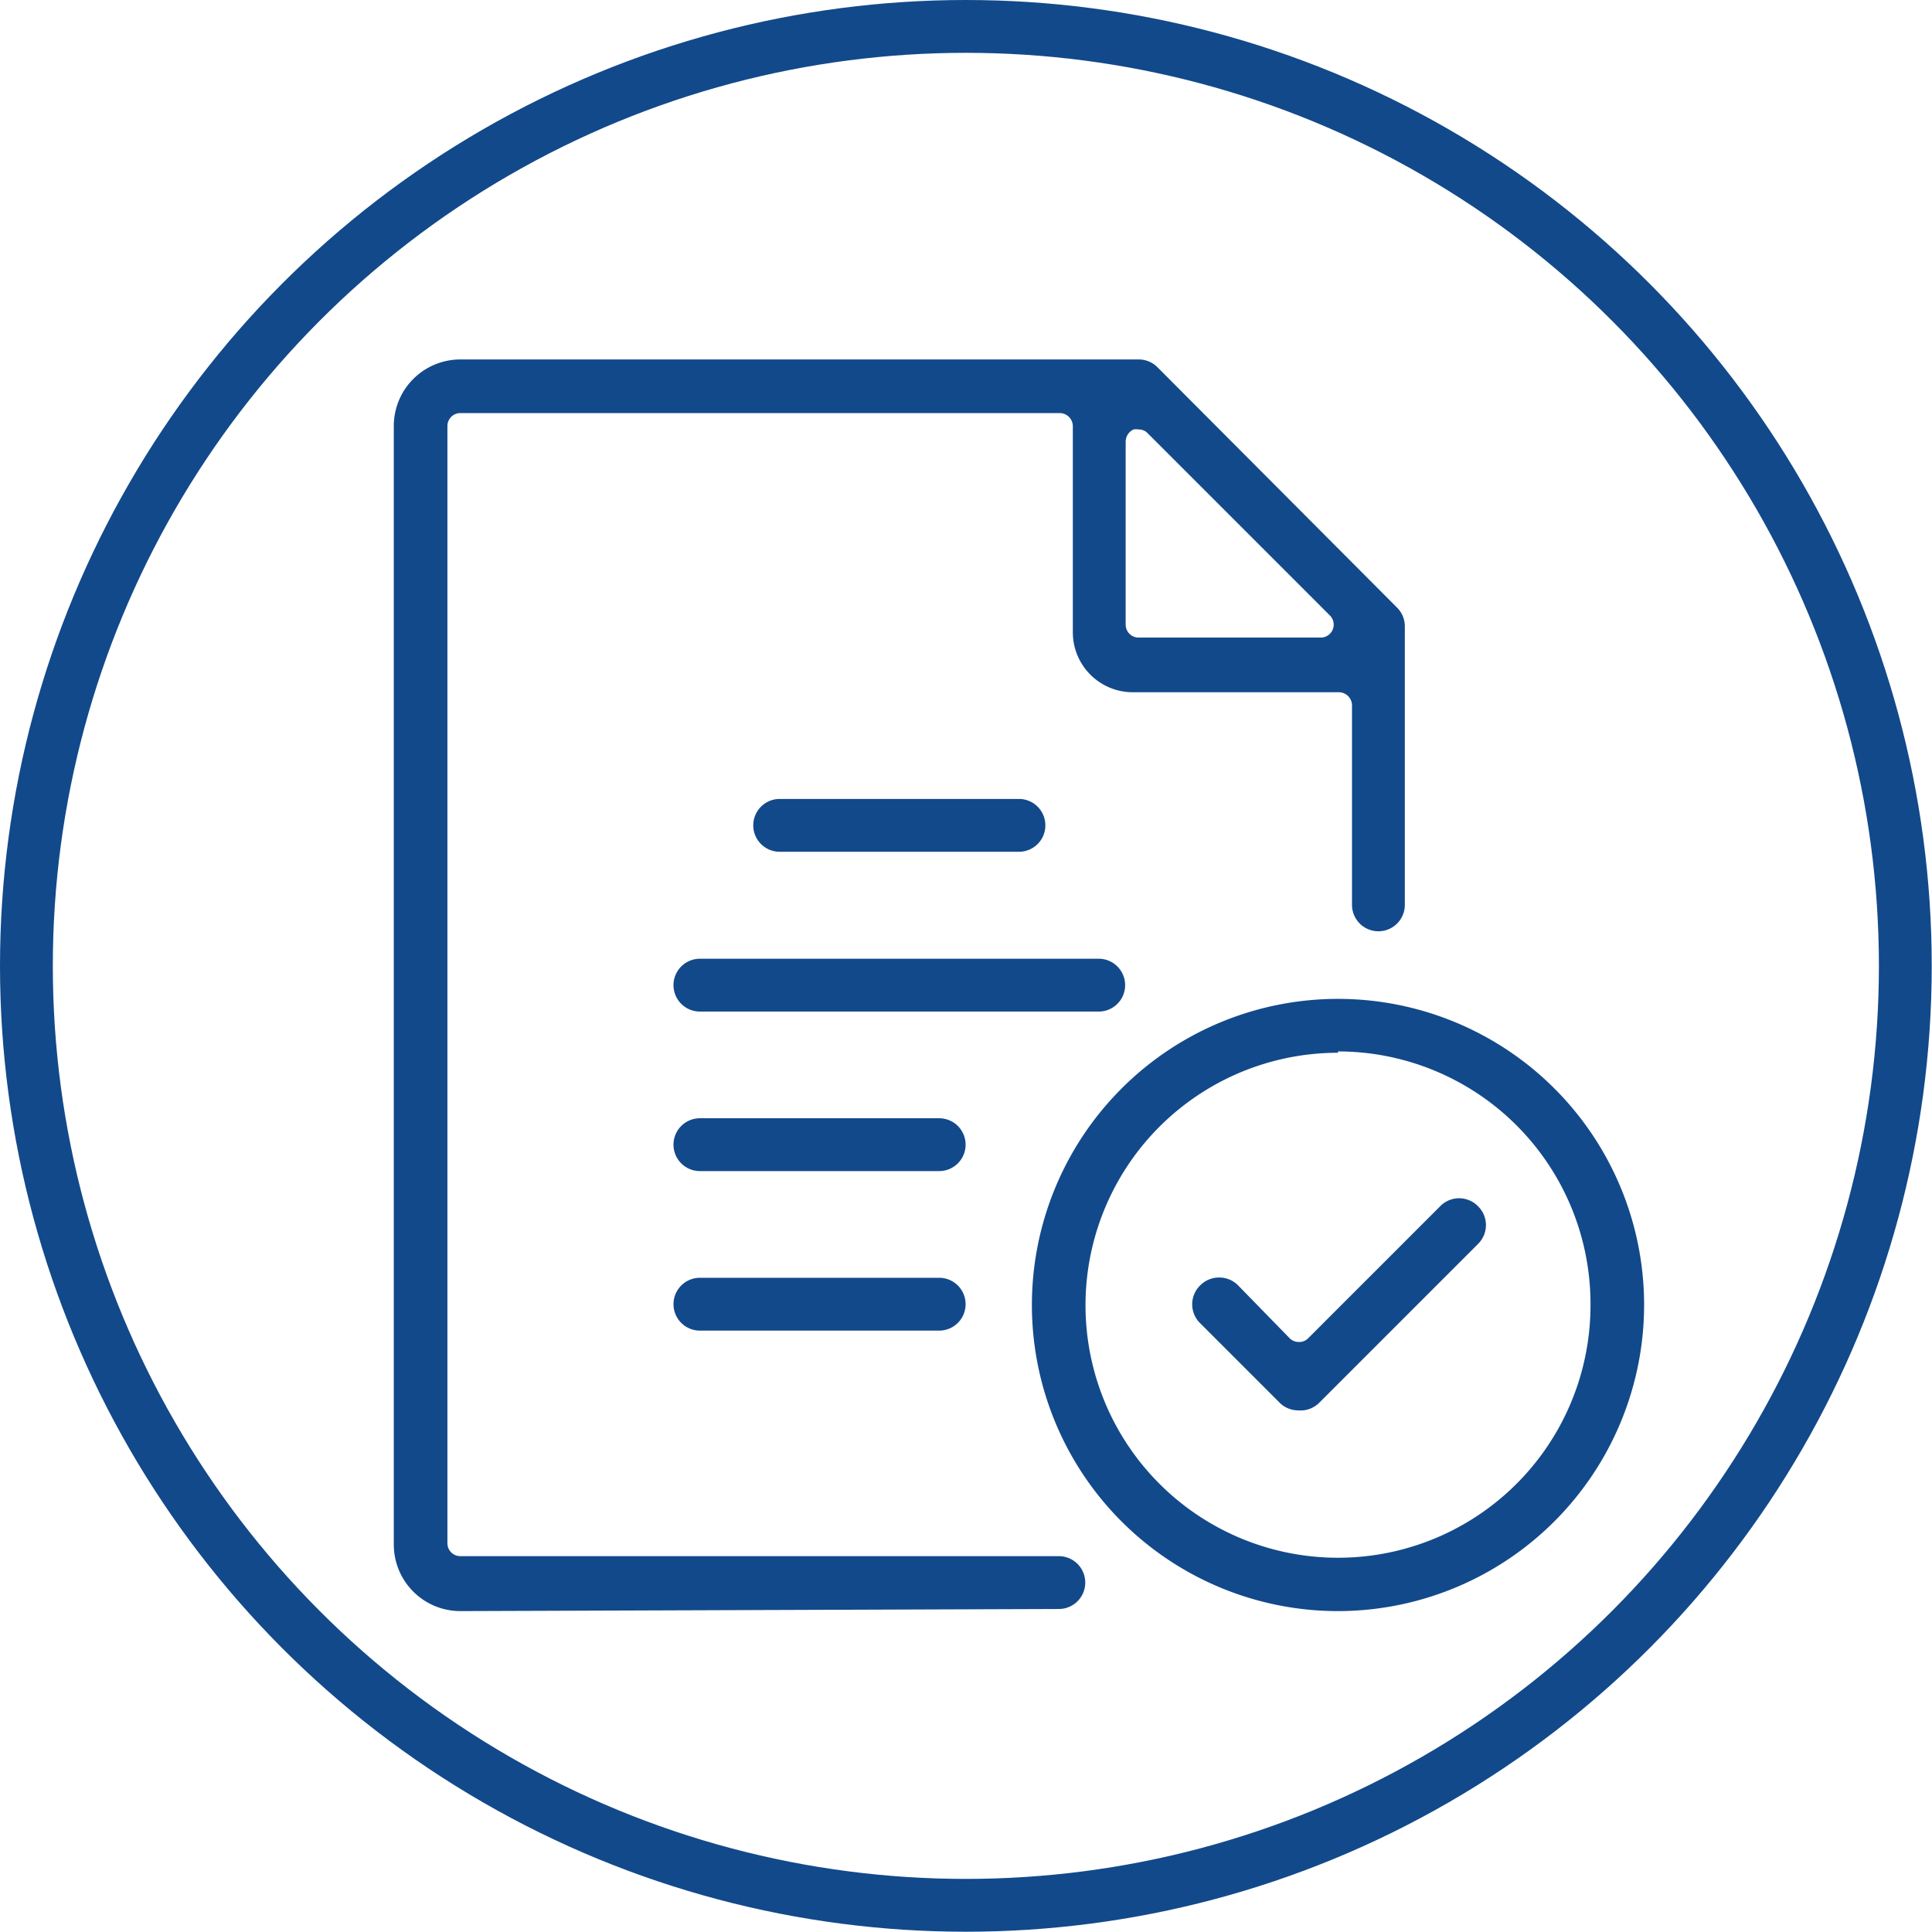
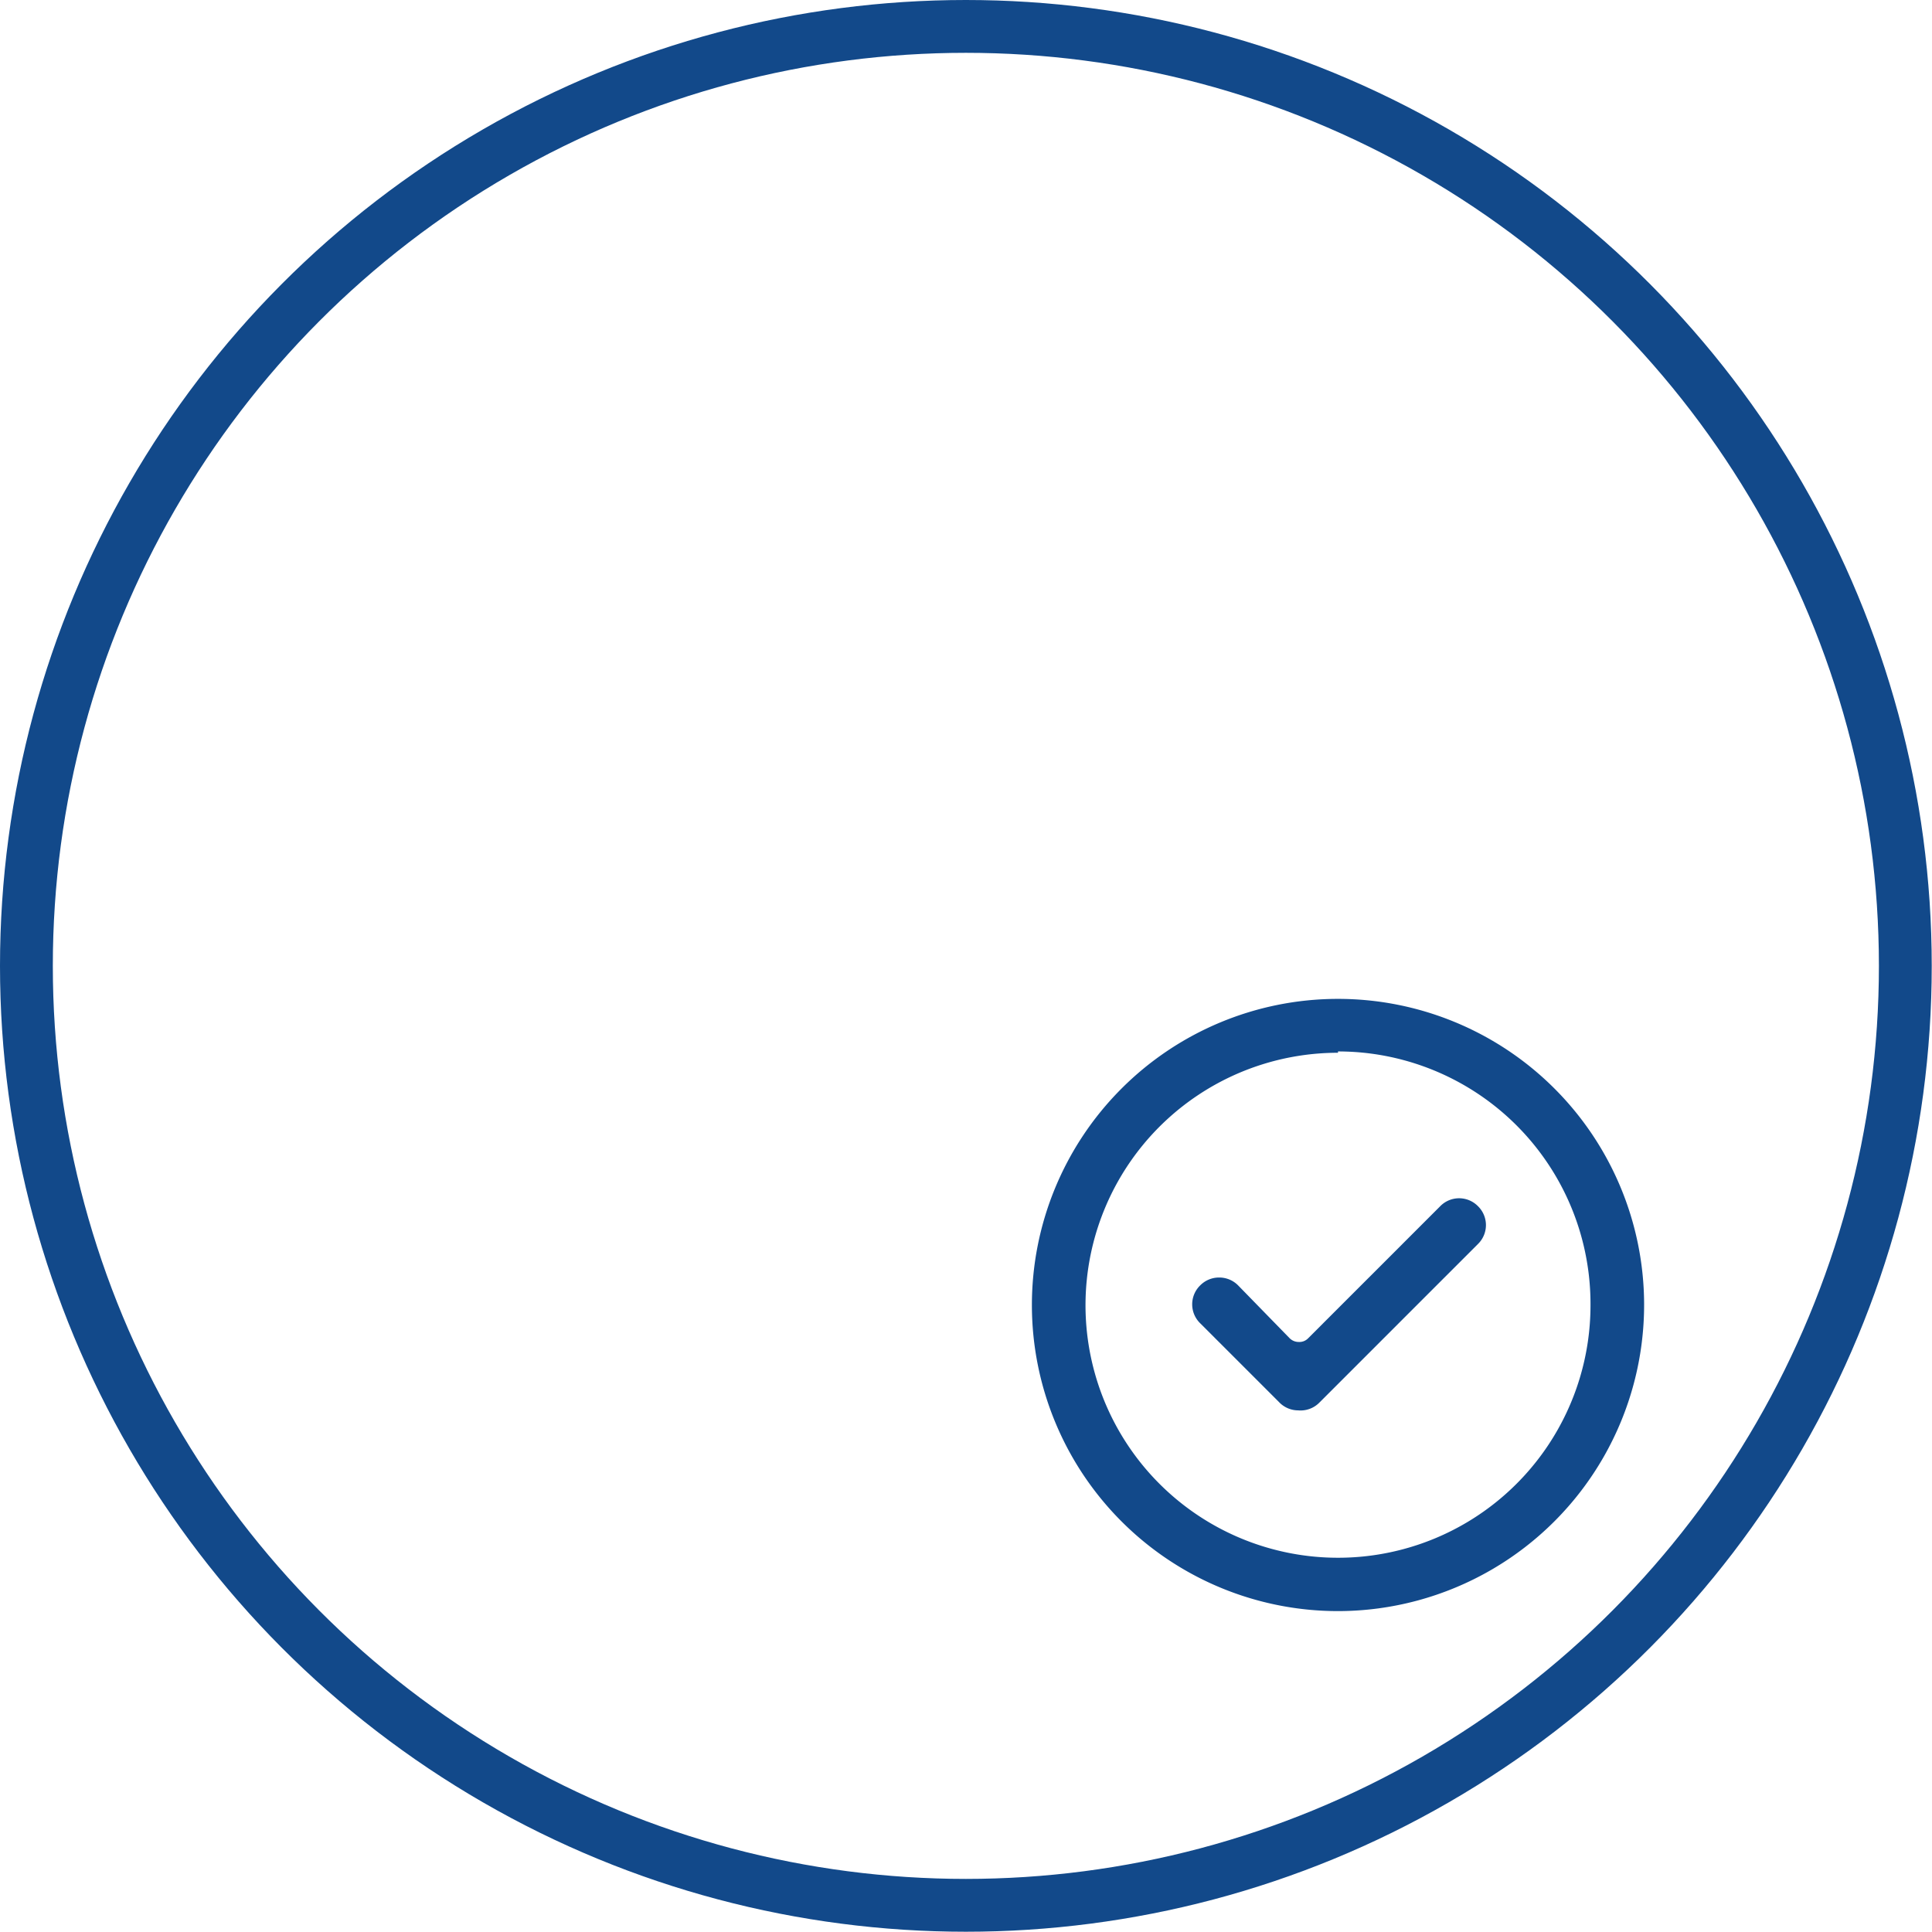
<svg xmlns="http://www.w3.org/2000/svg" viewBox="0 0 73.15 73.15">
  <defs>
    <style>.cls-1{fill:#12498a;}.cls-2{fill:none;stroke:#12498a;stroke-miterlimit:10;stroke-width:2px;}</style>
  </defs>
  <g id="Layer_2" data-name="Layer 2">
    <g id="Layer_1-2" data-name="Layer 1">
-       <path class="cls-1" d="M17.43,61a2.52,2.52,0,0,1-2.52-2.52V16.13a2.52,2.52,0,0,1,2.52-2.52H43.11a1,1,0,0,1,.72.3L52.89,23a1,1,0,0,1,.3.72V34.26a1,1,0,0,1-2,0V26.71a.5.5,0,0,0-.5-.5h-7.8a2.27,2.27,0,0,1-2.27-2.27V16.13a.5.5,0,0,0-.5-.49H17.43a.49.49,0,0,0-.49.49v42.3a.49.49,0,0,0,.49.49H40.09a1,1,0,0,1,0,2ZM43.11,16.26a.65.65,0,0,0-.19,0,.51.51,0,0,0-.3.46v6.93a.49.49,0,0,0,.49.49H50a.49.49,0,0,0,.35-.84l-6.93-6.93A.47.47,0,0,0,43.11,16.26Z" />
-       <path class="cls-1" d="M29.52,32.25a1,1,0,1,1,0-2h9.06a1,1,0,0,1,0,2Z" />
-       <path class="cls-1" d="M26.5,38.3a1,1,0,1,1,0-2H41.6a1,1,0,1,1,0,2Z" />
-       <path class="cls-1" d="M26.5,44.34a1,1,0,1,1,0-2h9.06a1,1,0,0,1,0,2Z" />
-       <path class="cls-1" d="M26.5,50.38a1,1,0,1,1,0-2h9.06a1,1,0,0,1,0,2Z" />
      <path class="cls-1" d="M49.15,53.4a1,1,0,0,1-.71-.3l-3-3a1,1,0,0,1,0-1.43,1,1,0,0,1,.72-.3,1,1,0,0,1,.72.3l1.95,2a.49.49,0,0,0,.35.14.46.46,0,0,0,.35-.14l5-5a1,1,0,0,1,1.43,0,1,1,0,0,1,0,1.43l-6,6A1,1,0,0,1,49.15,53.4Z" />
      <path class="cls-1" d="M50.66,61A11.59,11.59,0,1,1,62.25,49.36,11.6,11.6,0,0,1,50.66,61Zm0-21.14a9.56,9.56,0,1,0,9.56,9.55A9.56,9.56,0,0,0,50.66,39.81Z" />
      <circle class="cls-2" cx="36.57" cy="36.57" r="35.57" />
    </g>
  </g>
</svg>